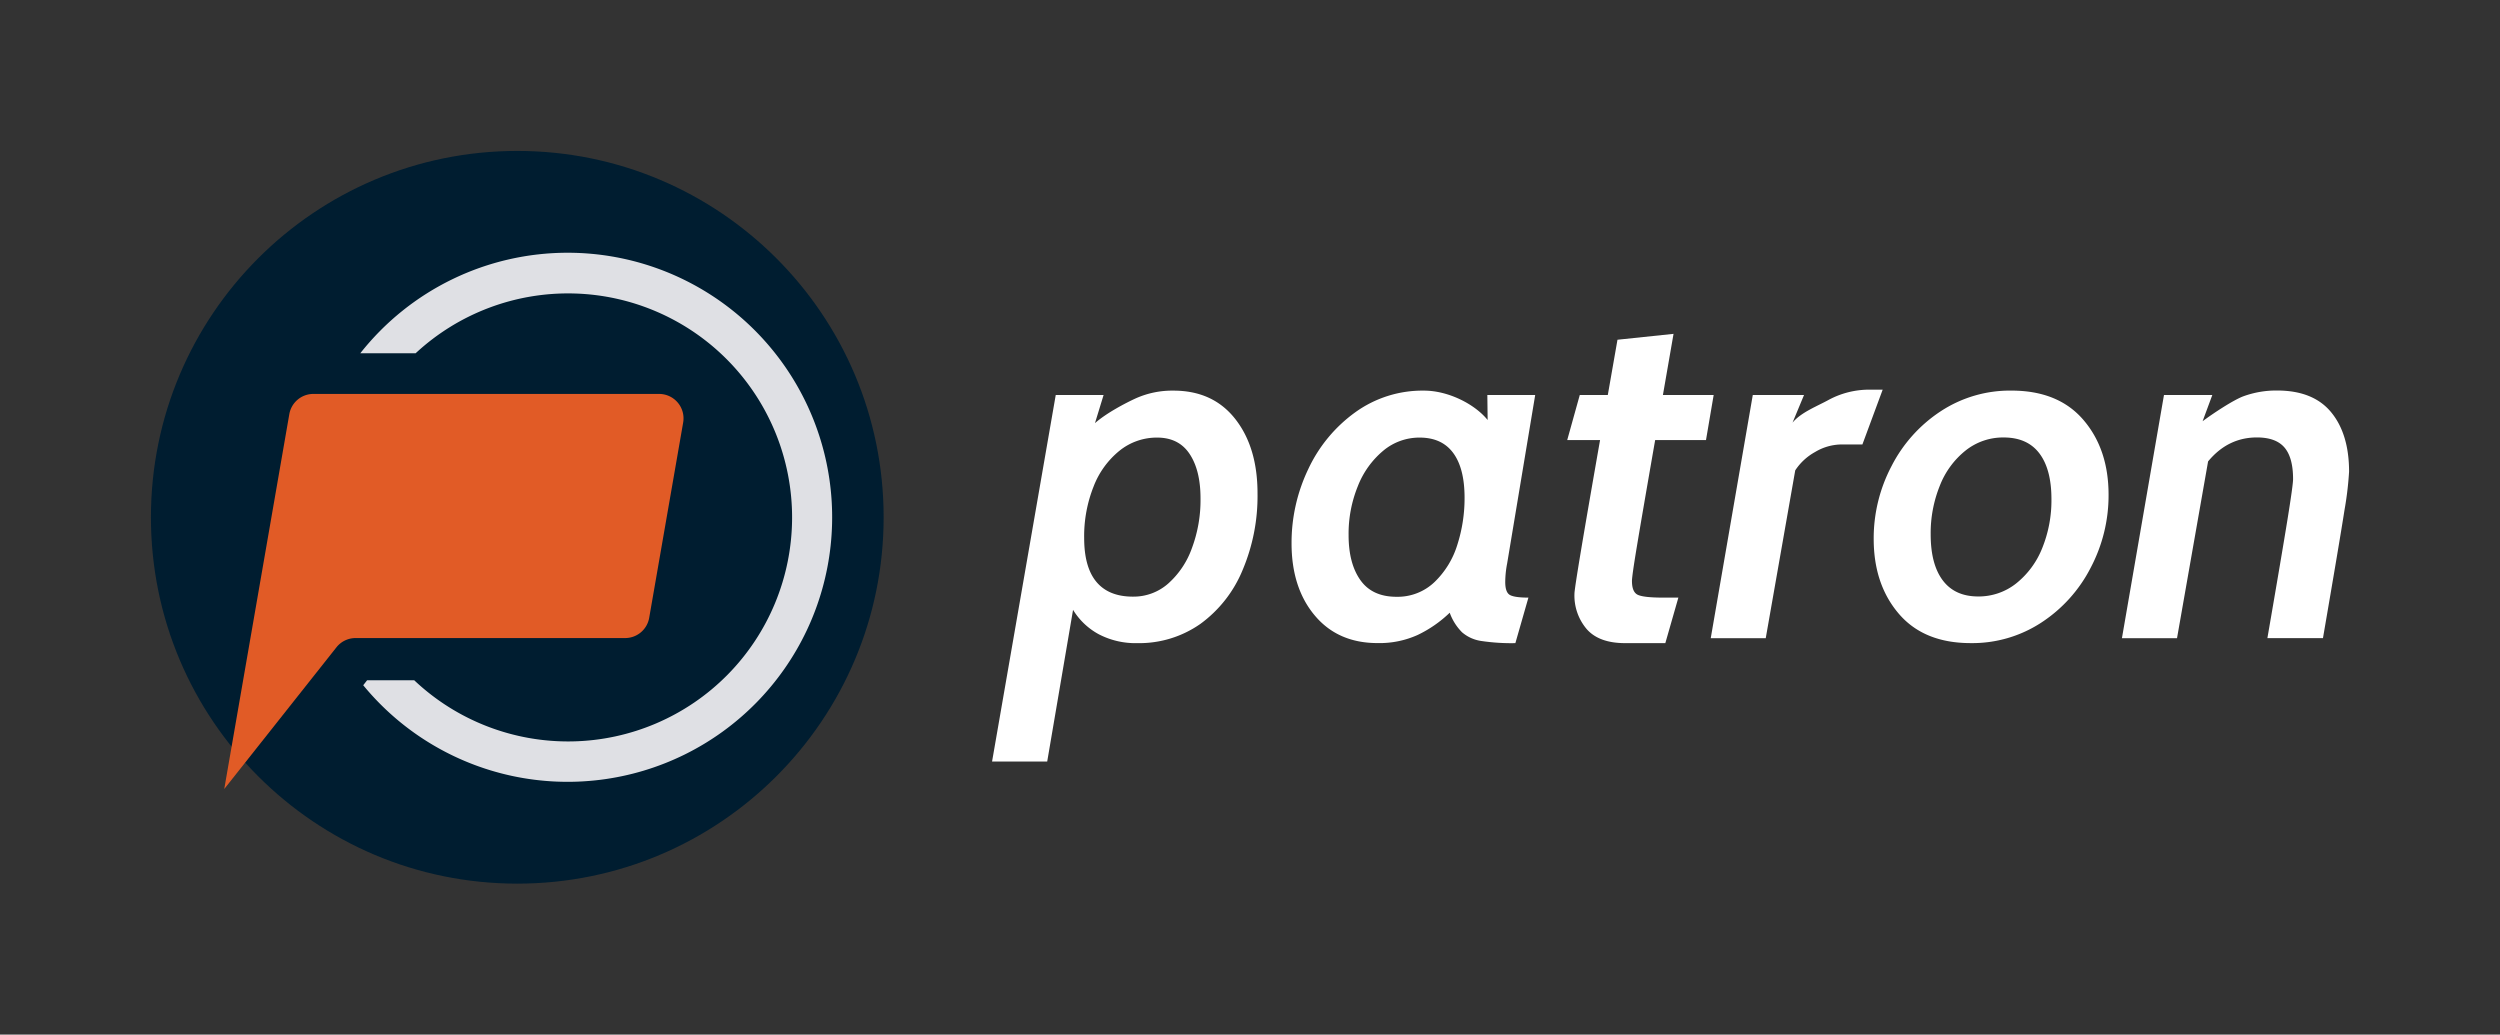
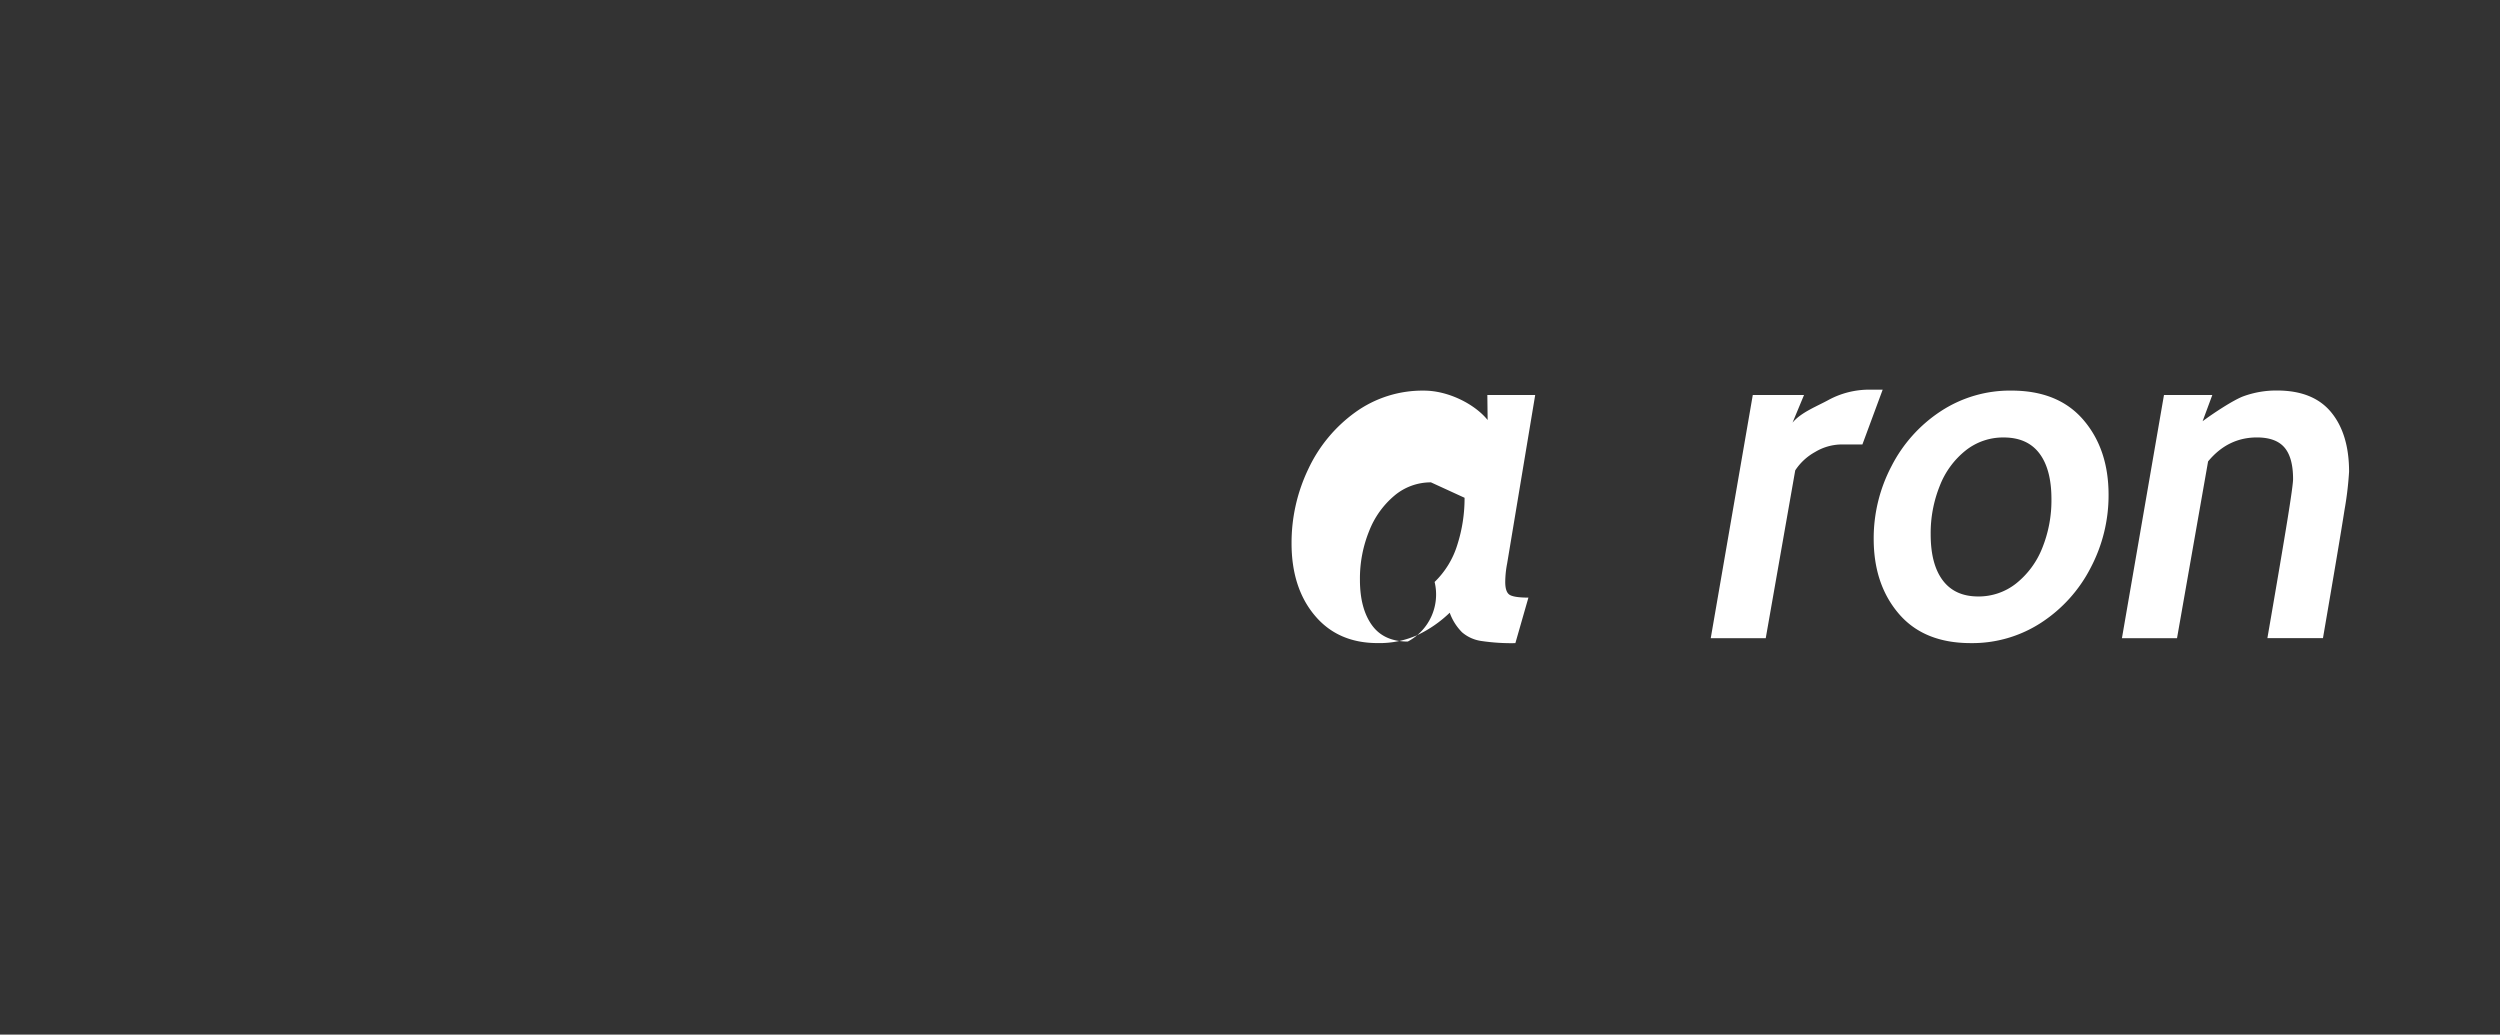
<svg xmlns="http://www.w3.org/2000/svg" id="Layer_1" data-name="Layer 1" viewBox="0 0 870.46 360.23">
  <rect x="0" y="0" width="870.46" height="360.23" fill="#333333" stroke="none" />
  <defs>
    <style>.cls-1{fill:#fff;}.cls-2{fill:#001d30;}.cls-3{fill:#dfe0e4;}.cls-4{fill:#e15b26;}</style>
  </defs>
  <title>patron_logo_versao_horizontal_intermediaria</title>
-   <path class="cls-1" d="M367.59,137.54h16.66l-3,9.8c3.81-3.4,10.45-6.93,14.32-8.69a31.13,31.13,0,0,1,13-2.64q13.78,0,21.53,9.88t7.75,25.9a66,66,0,0,1-5.22,26.75A43.77,43.77,0,0,1,418,217.2a37.1,37.1,0,0,1-22,6.73,27.66,27.66,0,0,1-13.38-3.07,23.69,23.69,0,0,1-9-8.52l-9,52.81H345.42Zm39.12,65.68A29.9,29.9,0,0,0,415,190.87a47.82,47.82,0,0,0,3-17.38q0-9.7-3.79-15.42t-11.35-5.71a20.69,20.69,0,0,0-13,4.52,29.77,29.77,0,0,0-9.09,12.52,46.77,46.77,0,0,0-3.28,17.89q0,10.23,4.29,15.34t12.7,5.11A18.21,18.21,0,0,0,406.71,203.22Z" />
-   <path class="cls-1" d="M457.78,214.3q-8.08-9.63-8.08-25.13a59.32,59.32,0,0,1,5.81-25.82,50.92,50.92,0,0,1,16.32-19.76,40,40,0,0,1,24-7.58c8.41,0,17.65,4.67,22.14,10.23l-.1-8.7h16.66l-9.76,58.61a35.3,35.3,0,0,0-.67,6.48c0,2.38.53,3.89,1.59,4.51s3.23.94,6.48.94l-4.54,15.85a70.71,70.71,0,0,1-12-.77,13.1,13.1,0,0,1-6.56-3,18.41,18.41,0,0,1-4.3-6.82,42.34,42.34,0,0,1-11.18,7.75,32.26,32.26,0,0,1-13.89,2.82Q465.85,223.93,457.78,214.3Zm41.73-11.67a30.32,30.32,0,0,0,7.91-12.95,53.1,53.1,0,0,0,2.52-16.36q0-10.22-3.95-15.59t-11.7-5.37a19.6,19.6,0,0,0-12.7,4.6,30.54,30.54,0,0,0-8.83,12.36,43.89,43.89,0,0,0-3.2,17q0,9.89,4.12,15.68t12.54,5.79A18.56,18.56,0,0,0,499.51,202.63Z" />
-   <path class="cls-1" d="M552.49,219.07a18,18,0,0,1-4.29-12.35q0-2.73,8.92-53.5H545.68l4.37-15.68h9.76l3.37-19.25,19.52-2.05L579,137.54h17.67L594,153.22H576.3q-4.54,26.07-6.31,36.71t-1.77,12.36q0,3.92,2.11,4.85t8.66.94h5.39l-4.54,15.85h-14Q556.78,223.93,552.49,219.07Z" />
+   <path class="cls-1" d="M457.78,214.3q-8.08-9.63-8.08-25.13a59.32,59.32,0,0,1,5.81-25.82,50.92,50.92,0,0,1,16.32-19.76,40,40,0,0,1,24-7.58c8.41,0,17.65,4.67,22.14,10.23l-.1-8.7h16.66l-9.76,58.61a35.3,35.3,0,0,0-.67,6.48c0,2.38.53,3.89,1.59,4.51s3.23.94,6.48.94l-4.54,15.85a70.71,70.71,0,0,1-12-.77,13.1,13.1,0,0,1-6.56-3,18.41,18.41,0,0,1-4.3-6.82,42.34,42.34,0,0,1-11.18,7.75,32.26,32.26,0,0,1-13.89,2.82Q465.85,223.93,457.78,214.3Zm41.73-11.67a30.32,30.32,0,0,0,7.91-12.95,53.1,53.1,0,0,0,2.52-16.36t-11.7-5.37a19.6,19.6,0,0,0-12.7,4.6,30.54,30.54,0,0,0-8.83,12.36,43.89,43.89,0,0,0-3.2,17q0,9.89,4.12,15.68t12.54,5.79A18.56,18.56,0,0,0,499.51,202.63Z" />
  <path class="cls-1" d="M610.29,137.54h17.84l-4,9.62c3-3.63,8.5-5.67,12.71-8a29.81,29.81,0,0,1,13.8-3.49h4.88l-7.06,19.08h-7.24a18.19,18.19,0,0,0-9.25,2.64,19.46,19.46,0,0,0-6.9,6.39l-10.27,58.44H595.65Z" />
  <path class="cls-1" d="M661.14,213.7q-8.75-10.22-8.75-26.07a54,54,0,0,1,6.23-25.38,50.07,50.07,0,0,1,17.16-19.09A43.89,43.89,0,0,1,700.35,136q16.32,0,25.07,10.22t8.75,26.07a54.11,54.11,0,0,1-6.23,25.39,50,50,0,0,1-17.16,19.08,43.9,43.9,0,0,1-24.57,7.16Q669.89,223.93,661.14,213.7ZM702,203.14a29.74,29.74,0,0,0,9.09-12.35,44.27,44.27,0,0,0,3.19-17q0-10.38-4.2-15.93t-12.46-5.54a20.93,20.93,0,0,0-13.2,4.52,29.2,29.2,0,0,0-9,12.27,44.07,44.07,0,0,0-3.19,16.95q0,10.4,4.2,16t12.29,5.62A21,21,0,0,0,702,203.14Z" />
  <path class="cls-1" d="M753.46,137.54h16.83l-3.38,9.13c3.47-2.61,10.7-7.4,14.23-8.7a33.44,33.44,0,0,1,11.7-2q12.61,0,18.84,7.58t6.23,20.7a116.73,116.73,0,0,1-1.6,13.38q-1.6,10.31-7.49,44.55H789.47q5.06-29.29,7-41.32t1.94-14.05q0-7.5-3-11t-9.59-3.5q-10.1,0-17,8.35L758,222.22H738.82Z" />
-   <circle class="cls-2" cx="180.11" cy="180.11" r="127.56" />
-   <path class="cls-3" d="M197.65,88a92,92,0,0,0-72.2,35h19.27a78,78,0,1,1-.49,113.86H127.82l-1.35,1.73A92.11,92.11,0,1,0,197.65,88Z" />
-   <path class="cls-4" d="M100.74,144.17,78.08,274.72l39.06-49.33a8.51,8.51,0,0,1,6.67-3.23h93.85a8.49,8.49,0,0,0,8.37-7l11.83-68a8.51,8.51,0,0,0-8.38-10H109.12A8.5,8.5,0,0,0,100.74,144.17Z" />
</svg>